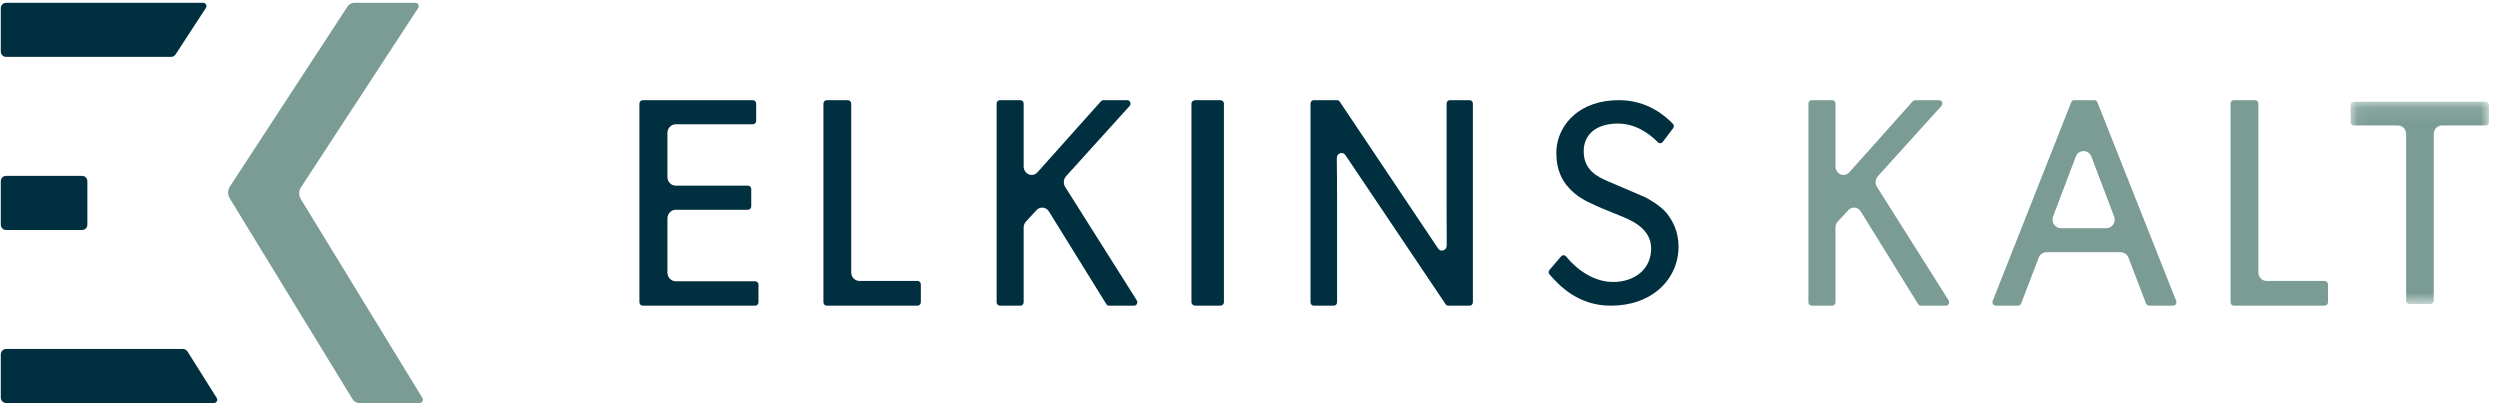
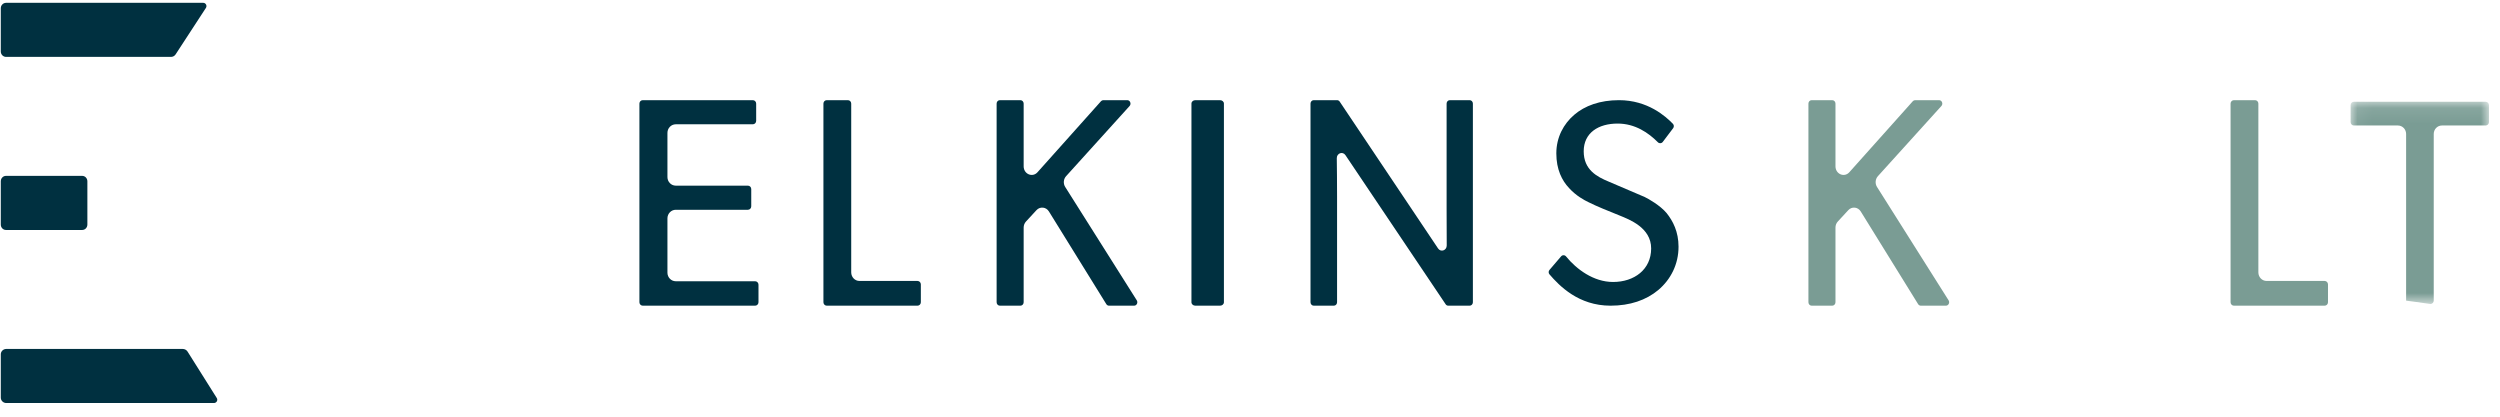
<svg xmlns="http://www.w3.org/2000/svg" width="162px" height="27px" viewBox="0 0 162 27" version="1.1">
  <defs>
    <polygon id="path-1" points="9.028 0.103 9.028 13.207 0.062 13.207 0.062 0.103 9.028 0.103" />
  </defs>
  <g id="Symbols" stroke="none" stroke-width="1" fill="none" fill-rule="evenodd">
    <g id="header2" transform="translate(-40, -25)">
      <g id="logo">
        <g transform="translate(40.051, 25.183)">
          <path d="M48.883,18.042 L43.739,18.042 C43.441,18.042 43.199,17.794 43.199,17.486 L43.199,13.966 C43.199,13.66 43.441,13.41 43.739,13.41 L48.414,13.41 C48.534,13.41 48.63,13.31 48.63,13.187 L48.63,12.07 C48.63,11.947 48.534,11.847 48.414,11.847 L43.739,11.847 C43.441,11.847 43.199,11.598 43.199,11.292 L43.199,8.427 C43.199,8.12 43.441,7.871 43.739,7.871 L48.733,7.871 C48.852,7.871 48.949,7.772 48.949,7.648 L48.949,6.53 C48.949,6.407 48.852,6.308 48.733,6.308 L41.599,6.308 C41.479,6.308 41.383,6.407 41.383,6.53 L41.383,19.403 C41.383,19.525 41.479,19.625 41.599,19.625 L48.883,19.625 C49.001,19.625 49.099,19.525 49.099,19.403 L49.099,18.265 C49.099,18.142 49.001,18.042 48.883,18.042" id="Fill-1" fill="#003040" />
          <path d="M59.406,18.023 L55.643,18.023 C55.348,18.023 55.108,17.775 55.108,17.467 L55.108,6.53 C55.108,6.407 55.013,6.308 54.894,6.308 L53.521,6.308 C53.403,6.308 53.307,6.407 53.307,6.53 L53.307,19.403 C53.307,19.525 53.403,19.625 53.521,19.625 L59.406,19.625 C59.523,19.625 59.62,19.525 59.62,19.403 L59.62,18.245 C59.62,18.123 59.523,18.023 59.406,18.023" id="Fill-3" fill="#003040" />
          <path d="M68.974,11.931 C68.836,11.714 68.86,11.422 69.031,11.234 L73.147,6.685 C73.274,6.543 73.18,6.308 72.997,6.308 L71.445,6.308 C71.389,6.308 71.334,6.332 71.294,6.376 L67.178,10.98 C66.853,11.342 66.282,11.097 66.282,10.596 L66.282,6.53 C66.282,6.407 66.188,6.308 66.074,6.308 L64.738,6.308 C64.622,6.308 64.53,6.407 64.53,6.53 L64.53,19.403 C64.53,19.525 64.622,19.625 64.738,19.625 L66.074,19.625 C66.188,19.625 66.282,19.525 66.282,19.403 L66.282,14.565 C66.282,14.419 66.335,14.278 66.431,14.174 L67.113,13.435 C67.345,13.183 67.735,13.224 67.918,13.518 L71.638,19.525 C71.676,19.588 71.742,19.625 71.811,19.625 L73.439,19.625 C73.606,19.625 73.705,19.426 73.612,19.278 L68.974,11.931 Z" id="Fill-5" fill="#003040" />
          <path d="M79.009,6.308 L77.405,6.308 C77.266,6.308 77.155,6.407 77.155,6.53 L77.155,19.403 C77.155,19.525 77.266,19.625 77.405,19.625 L79.009,19.625 C79.148,19.625 79.259,19.525 79.259,19.403 L79.259,6.53 C79.259,6.407 79.148,6.308 79.009,6.308" id="Fill-7" fill="#003040" />
          <path d="M95.185,6.308 L93.896,6.308 C93.781,6.308 93.689,6.407 93.689,6.53 L93.689,13.371 C93.689,14.246 93.693,15.092 93.697,15.72 C93.701,16.045 93.313,16.181 93.136,15.917 L86.76,6.4 C86.721,6.342 86.659,6.308 86.593,6.308 L85.077,6.308 C84.963,6.308 84.87,6.407 84.87,6.53 L84.87,19.403 C84.87,19.525 84.963,19.625 85.077,19.625 L86.385,19.625 C86.498,19.625 86.591,19.525 86.591,19.403 L86.591,12.542 C86.591,11.649 86.582,10.741 86.573,10.07 C86.568,9.743 86.956,9.606 87.133,9.87 L93.627,19.533 C93.665,19.591 93.728,19.625 93.794,19.625 L95.185,19.625 C95.299,19.625 95.392,19.525 95.392,19.403 L95.392,6.53 C95.392,6.407 95.299,6.308 95.185,6.308" id="Fill-9" fill="#003040" />
          <path d="M106.524,12.582 L104.201,11.589 C103.433,11.271 102.573,10.822 102.573,9.622 C102.573,8.424 103.525,7.824 104.769,7.824 C105.905,7.824 106.767,8.419 107.382,9.037 C107.472,9.127 107.618,9.117 107.695,9.015 L108.37,8.122 C108.434,8.037 108.427,7.915 108.352,7.838 C107.886,7.356 106.721,6.308 104.86,6.308 C103.634,6.308 102.646,6.663 101.951,7.263 C101.276,7.843 100.799,8.705 100.799,9.754 C100.799,10.803 101.165,11.514 101.622,12.001 C102.08,12.507 102.61,12.788 102.884,12.919 C103.36,13.163 104.238,13.518 104.896,13.781 C105.536,14.043 106.944,14.568 106.944,15.916 C106.944,17.283 105.847,18.089 104.475,18.089 C103.207,18.089 102.096,17.256 101.43,16.435 C101.346,16.332 101.194,16.329 101.108,16.43 L100.354,17.31 C100.284,17.392 100.284,17.513 100.354,17.594 C100.999,18.342 102.237,19.625 104.311,19.625 C105.573,19.625 106.615,19.269 107.402,18.613 C108.225,17.92 108.718,16.928 108.718,15.804 C108.718,14.83 108.353,14.137 107.95,13.631 C107.53,13.126 106.762,12.695 106.524,12.582" id="Fill-11" fill="#003040" />
          <path d="M121.579,11.931 C121.442,11.714 121.466,11.422 121.636,11.234 L125.752,6.685 C125.88,6.543 125.786,6.308 125.602,6.308 L124.051,6.308 C123.995,6.308 123.94,6.332 123.9,6.376 L119.784,10.98 C119.459,11.342 118.888,11.097 118.888,10.596 L118.888,6.53 C118.888,6.407 118.794,6.308 118.679,6.308 L117.343,6.308 C117.228,6.308 117.135,6.407 117.135,6.53 L117.135,19.403 C117.135,19.525 117.228,19.625 117.343,19.625 L118.679,19.625 C118.794,19.625 118.888,19.525 118.888,19.403 L118.888,14.565 C118.888,14.419 118.94,14.278 119.037,14.174 L119.719,13.435 C119.951,13.183 120.341,13.224 120.524,13.518 L124.243,19.525 C124.282,19.588 124.347,19.625 124.417,19.625 L126.045,19.625 C126.212,19.625 126.311,19.426 126.218,19.278 L121.579,11.931 Z" id="Fill-13" fill="#7A9C94" />
-           <path d="M136.441,14.603 L133.489,14.603 C133.109,14.603 132.849,14.21 132.987,13.847 L134.463,9.96 C134.642,9.49 135.289,9.49 135.468,9.96 L136.944,13.847 C137.082,14.21 136.821,14.603 136.441,14.603 L136.441,14.603 Z M135.863,6.446 C135.829,6.363 135.751,6.308 135.663,6.308 L134.361,6.308 C134.274,6.308 134.195,6.364 134.162,6.446 L129.075,19.32 C129.018,19.465 129.122,19.625 129.275,19.625 L130.717,19.625 C130.807,19.625 130.885,19.569 130.918,19.485 L132.059,16.513 C132.14,16.301 132.339,16.161 132.561,16.161 L137.369,16.161 C137.591,16.161 137.79,16.301 137.872,16.513 L139.012,19.485 C139.045,19.569 139.125,19.625 139.213,19.625 L140.768,19.625 C140.921,19.625 141.025,19.465 140.967,19.32 L135.863,6.446 Z" id="Fill-15" fill="#7A9C94" />
          <path d="M150.589,18.023 L146.826,18.023 C146.53,18.023 146.291,17.775 146.291,17.467 L146.291,6.53 C146.291,6.407 146.195,6.308 146.077,6.308 L144.703,6.308 C144.586,6.308 144.49,6.407 144.49,6.53 L144.49,19.403 C144.49,19.525 144.586,19.625 144.703,19.625 L150.589,19.625 C150.706,19.625 150.803,19.525 150.803,19.403 L150.803,18.245 C150.803,18.123 150.706,18.023 150.589,18.023" id="Fill-17" fill="#7A9C94" />
          <g id="Group-21" transform="translate(152.206, 6.308)">
            <mask id="mask-2" fill="white">
              <use href="#path-1" />
            </mask>
            <g id="Clip-20" />
-             <path d="M8.815,0.103 L0.275,0.103 C0.157,0.103 0.062,0.201 0.062,0.321 L0.062,1.422 C0.062,1.543 0.157,1.641 0.275,1.641 L3.128,1.641 C3.421,1.641 3.659,1.886 3.659,2.188 L3.659,12.989 C3.659,13.109 3.755,13.207 3.872,13.207 L5.236,13.207 C5.353,13.207 5.449,13.109 5.449,12.989 L5.449,2.188 C5.449,1.886 5.686,1.641 5.98,1.641 L8.815,1.641 C8.932,1.641 9.028,1.543 9.028,1.422 L9.028,0.321 C9.028,0.201 8.932,0.103 8.815,0.103" id="Fill-19" fill="#7A9C94" mask="url(#mask-2)" />
+             <path d="M8.815,0.103 L0.275,0.103 C0.157,0.103 0.062,0.201 0.062,0.321 L0.062,1.422 C0.062,1.543 0.157,1.641 0.275,1.641 L3.128,1.641 C3.421,1.641 3.659,1.886 3.659,2.188 L3.659,12.989 L5.236,13.207 C5.353,13.207 5.449,13.109 5.449,12.989 L5.449,2.188 C5.449,1.886 5.686,1.641 5.98,1.641 L8.815,1.641 C8.932,1.641 9.028,1.543 9.028,1.422 L9.028,0.321 C9.028,0.201 8.932,0.103 8.815,0.103" id="Fill-19" fill="#7A9C94" mask="url(#mask-2)" />
          </g>
-           <path d="M19.442,12.719 C19.298,12.484 19.302,12.186 19.453,11.955 L27.048,0.333 C27.141,0.19 27.039,0 26.868,0 L22.903,0 C22.73,0 22.567,0.088 22.472,0.233 L14.846,11.904 C14.695,12.135 14.69,12.433 14.835,12.669 L22.796,25.687 C22.89,25.84 23.056,25.933 23.236,25.933 L27.14,25.933 C27.307,25.933 27.411,25.749 27.323,25.607 L19.442,12.719 Z" id="Fill-22" fill="#7A9C94" />
          <path d="M0.345,3.504 L11.031,3.504 C11.151,3.504 11.262,3.443 11.328,3.342 L13.292,0.33 C13.384,0.188 13.284,0 13.117,0 L0.345,0 C0.154,0 0,0.157 0,0.35 L0,3.154 C0,3.348 0.154,3.504 0.345,3.504" id="Fill-24" fill="#003040" />
          <path d="M12.103,22.6 C12.035,22.493 11.918,22.429 11.791,22.429 L0.355,22.429 C0.159,22.429 0,22.585 0,22.778 L0,25.583 C0,25.776 0.159,25.933 0.355,25.933 L13.812,25.933 C13.982,25.933 14.085,25.75 13.995,25.607 L12.103,22.6 Z" id="Fill-26" fill="#003040" />
          <path d="M0.333,11.214 C0.149,11.214 0,11.371 0,11.564 L0,14.368 C0,14.562 0.149,14.719 0.333,14.719 L5.278,14.719 C5.462,14.719 5.611,14.562 5.611,14.368 L5.611,11.564 C5.611,11.371 5.462,11.214 5.278,11.214 L0.333,11.214 Z" id="Fill-28" fill="#003040" />
        </g>
      </g>
    </g>
  </g>
</svg>